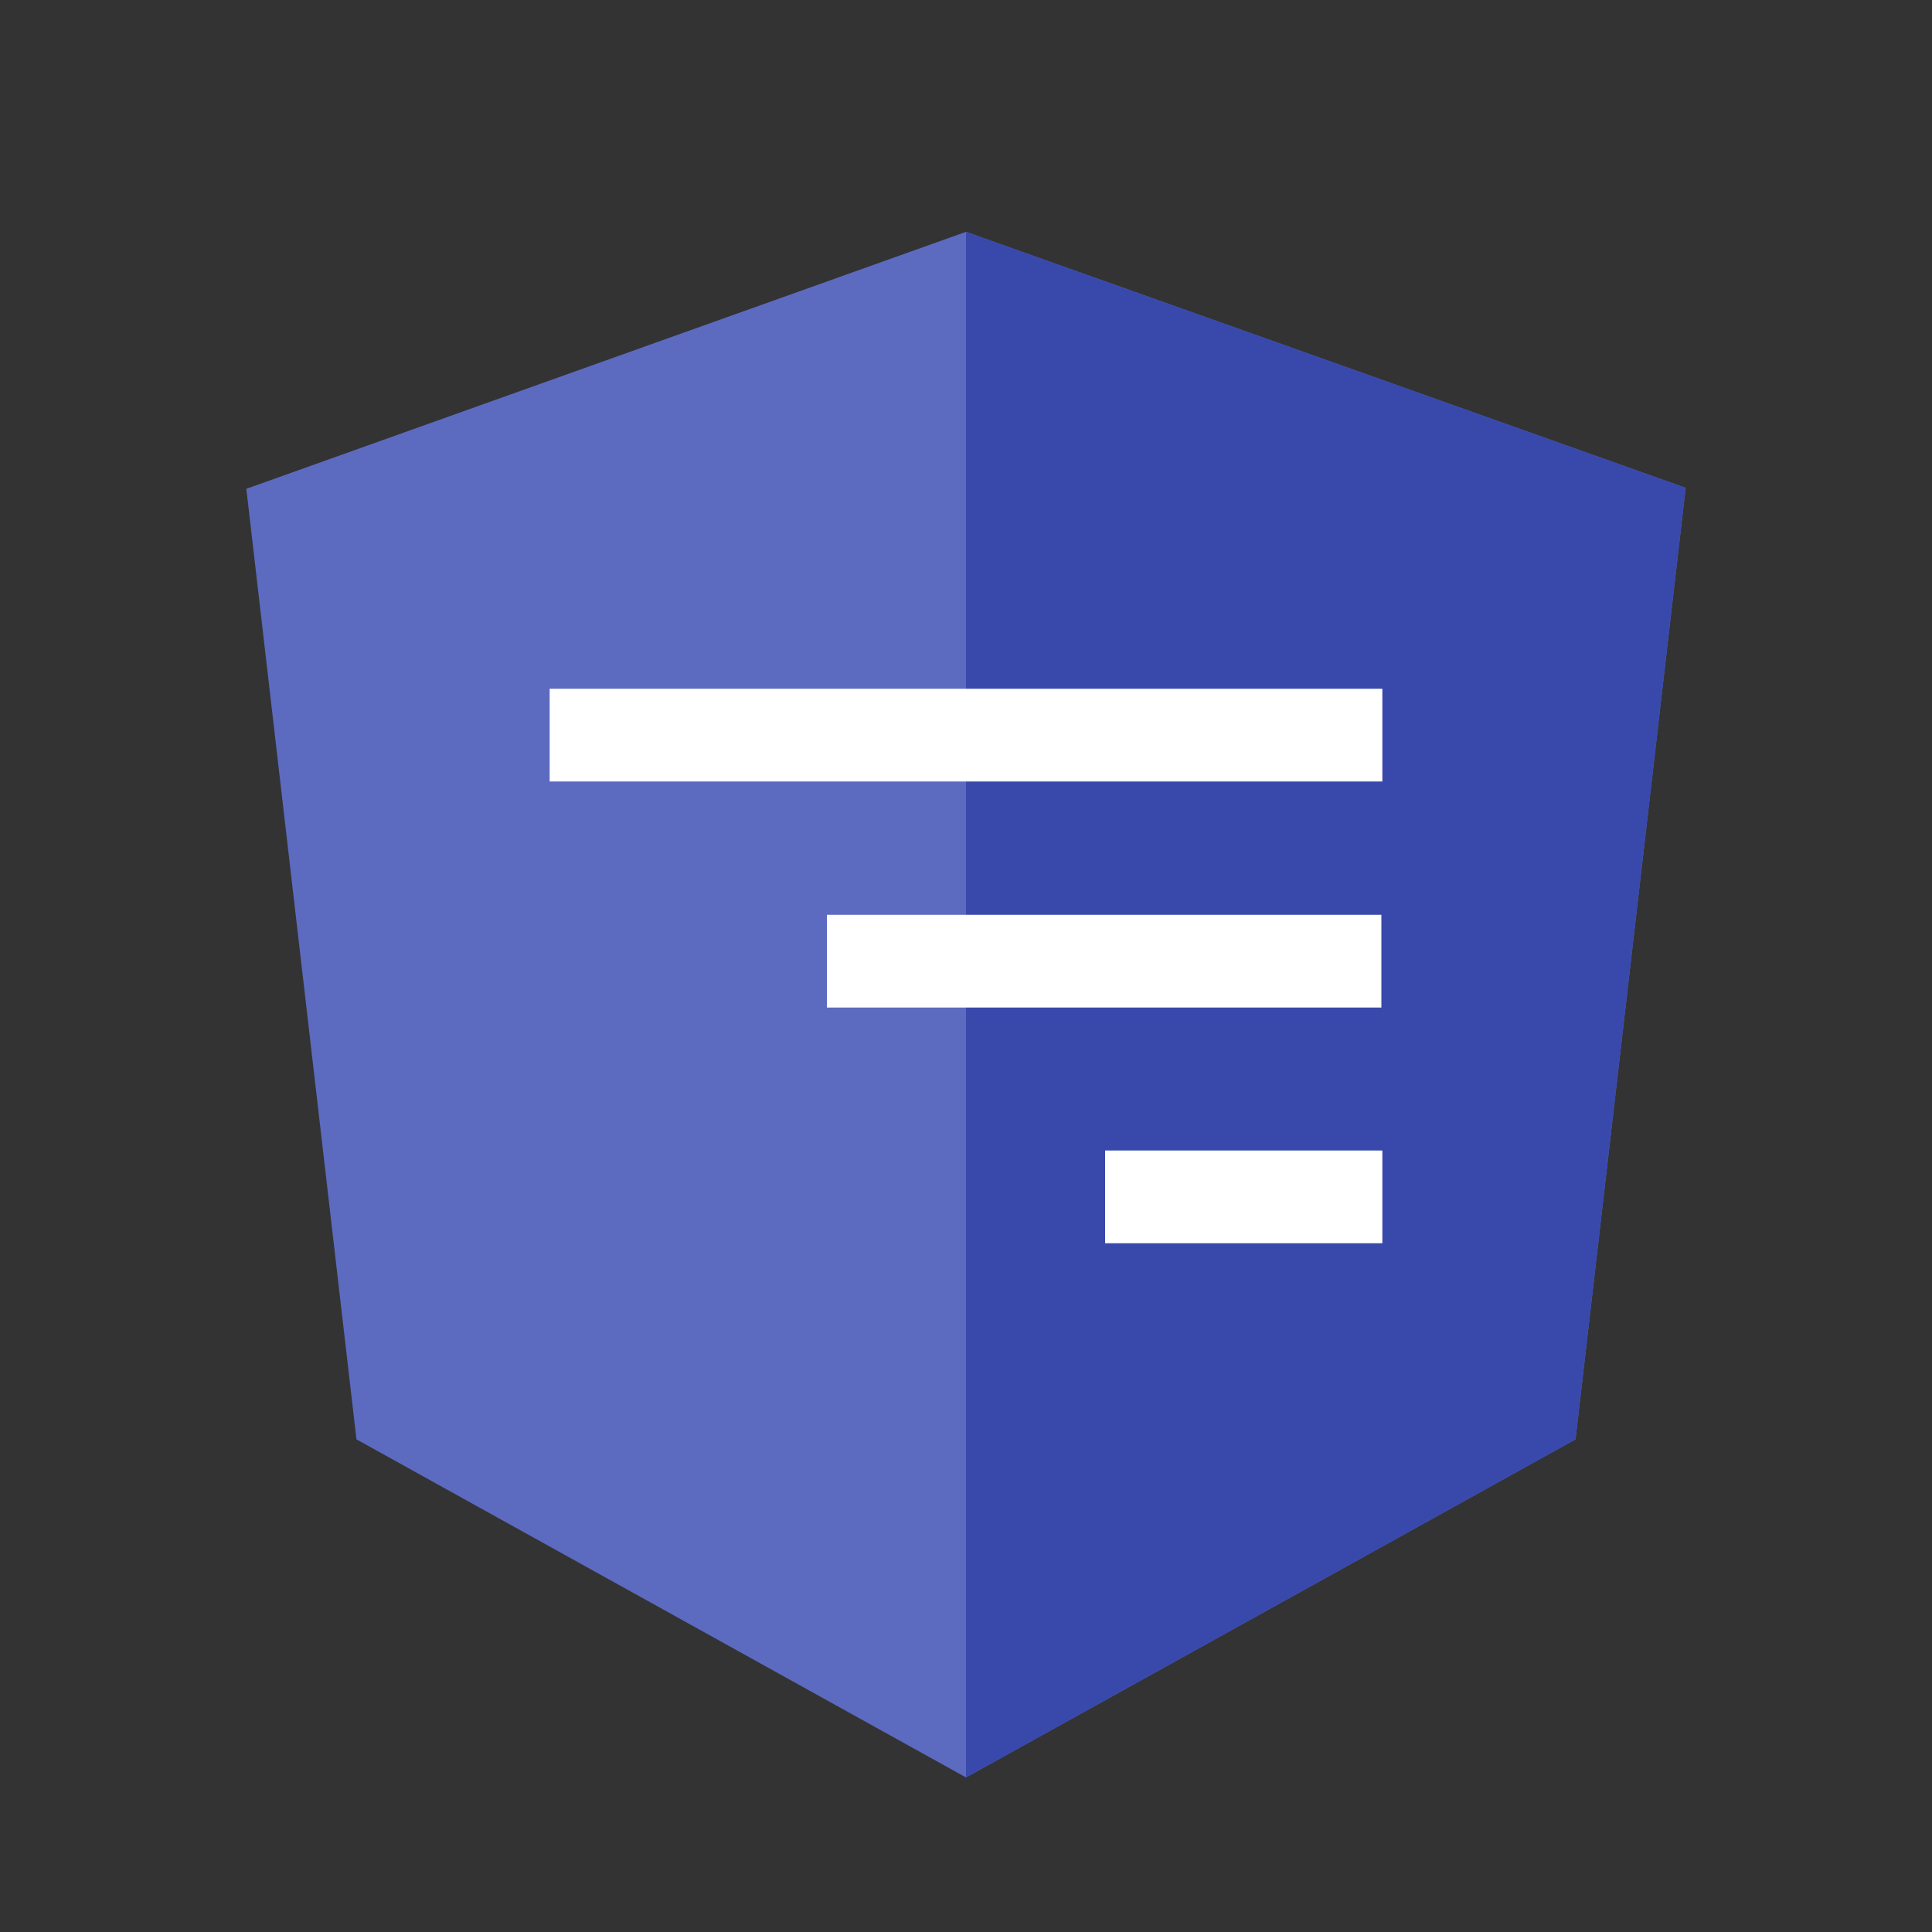
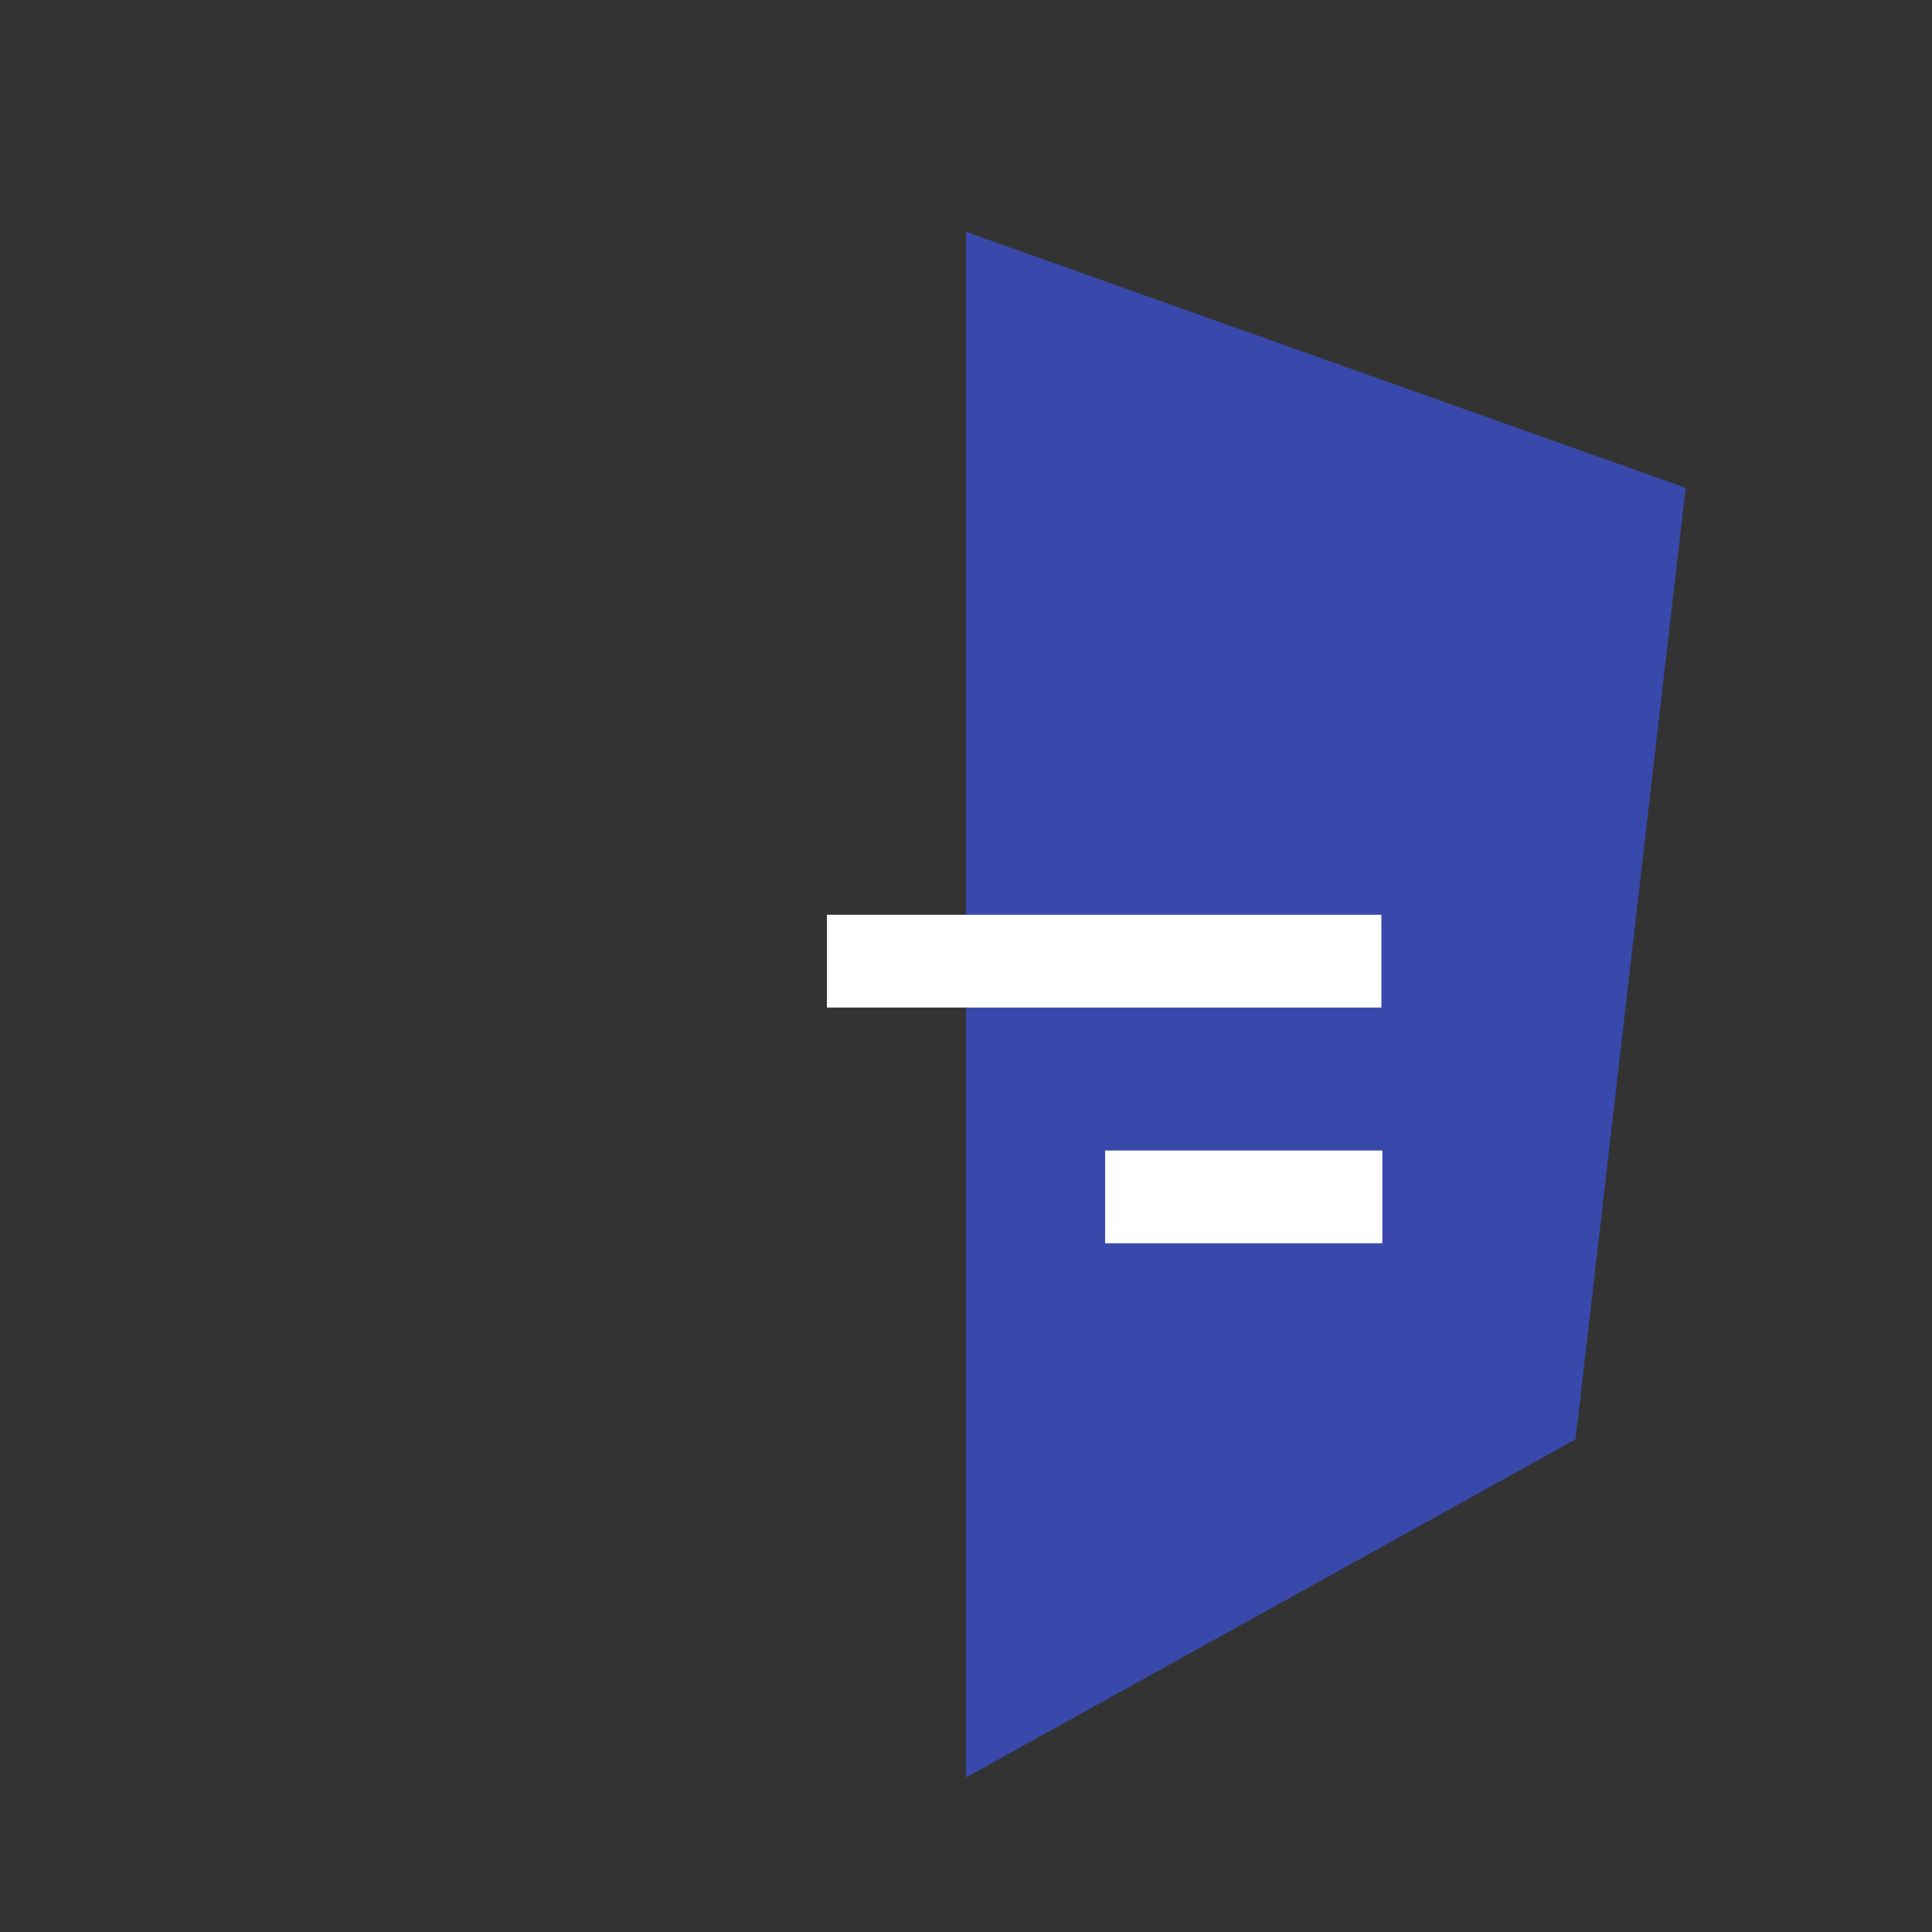
<svg xmlns="http://www.w3.org/2000/svg" version="1.1" id="Layer_1" x="0px" y="0px" viewBox="0 0 200 200" style="enable-background:new 0 0 200 200;" xml:space="preserve">
  <rect x="0" y="0" width="200" height="200" fill="#333333" stroke="none" />
  <style type="text/css">
	.st0{fill:#5C6BC0;}
	.st1{fill:#3949AB;}
	.st2{fill-opacity:0;stroke:#000000;stroke-opacity:0;}
	.st3{fill:#FFFFFF;}
</style>
-   <path id="hsBAvjjKB" class="st0" d="M100,24L100,24L25.5,50.6L36.9,149l63.1,35l0,0l0,0l63.1-35l11.4-98.5L100,24L100,24z" />
  <path id="aGCeEg5Xx" class="st1" d="M100,41.8L100,41.8v81l0,0V184l0,0l63.1-35l11.4-98.5L100,24l0,0V41.8z" />
  <g>
    <g>
      <g>
        <path id="a4VF3fsHm" class="st2" d="M0,0" />
      </g>
    </g>
  </g>
-   <path class="st3" d="M143.1,119.1h-28.7v9.6h28.7V119.1z M56.9,71.3v9.6h86.2v-9.6H56.9z M143.1,94.7H85.6v9.6h57.4V94.7z" />
+   <path class="st3" d="M143.1,119.1h-28.7v9.6h28.7V119.1z M56.9,71.3v9.6v-9.6H56.9z M143.1,94.7H85.6v9.6h57.4V94.7z" />
</svg>